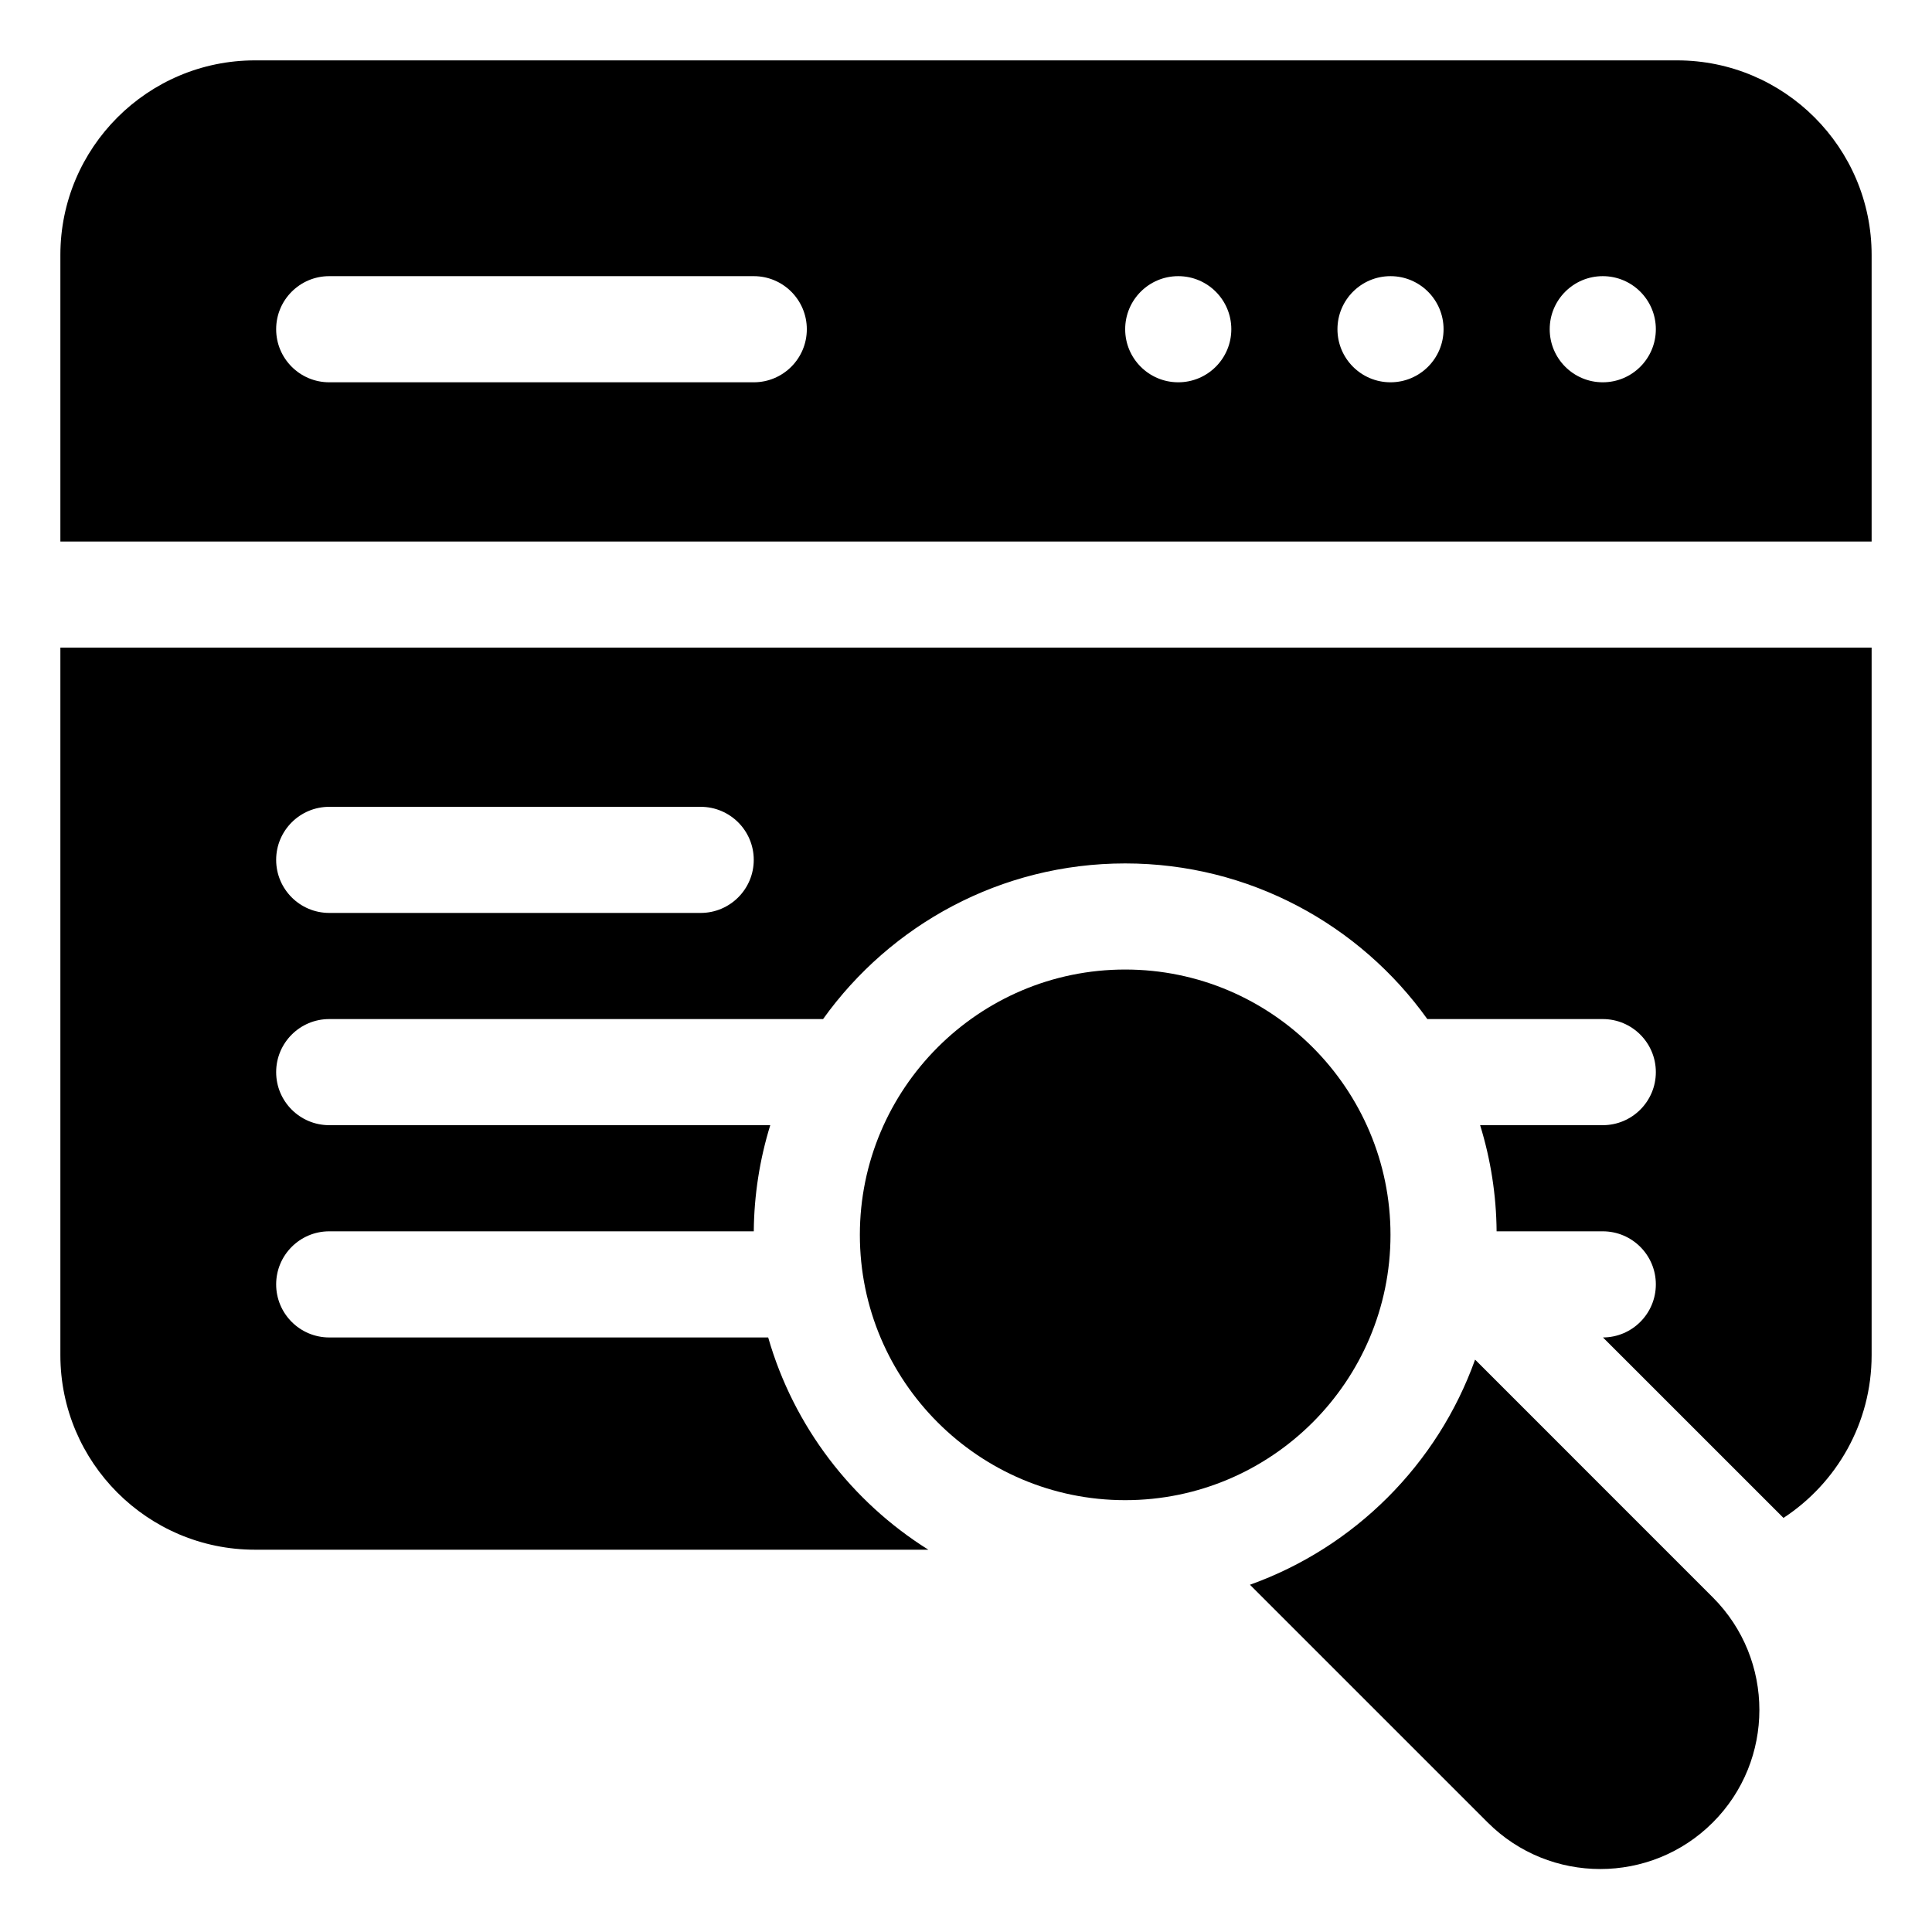
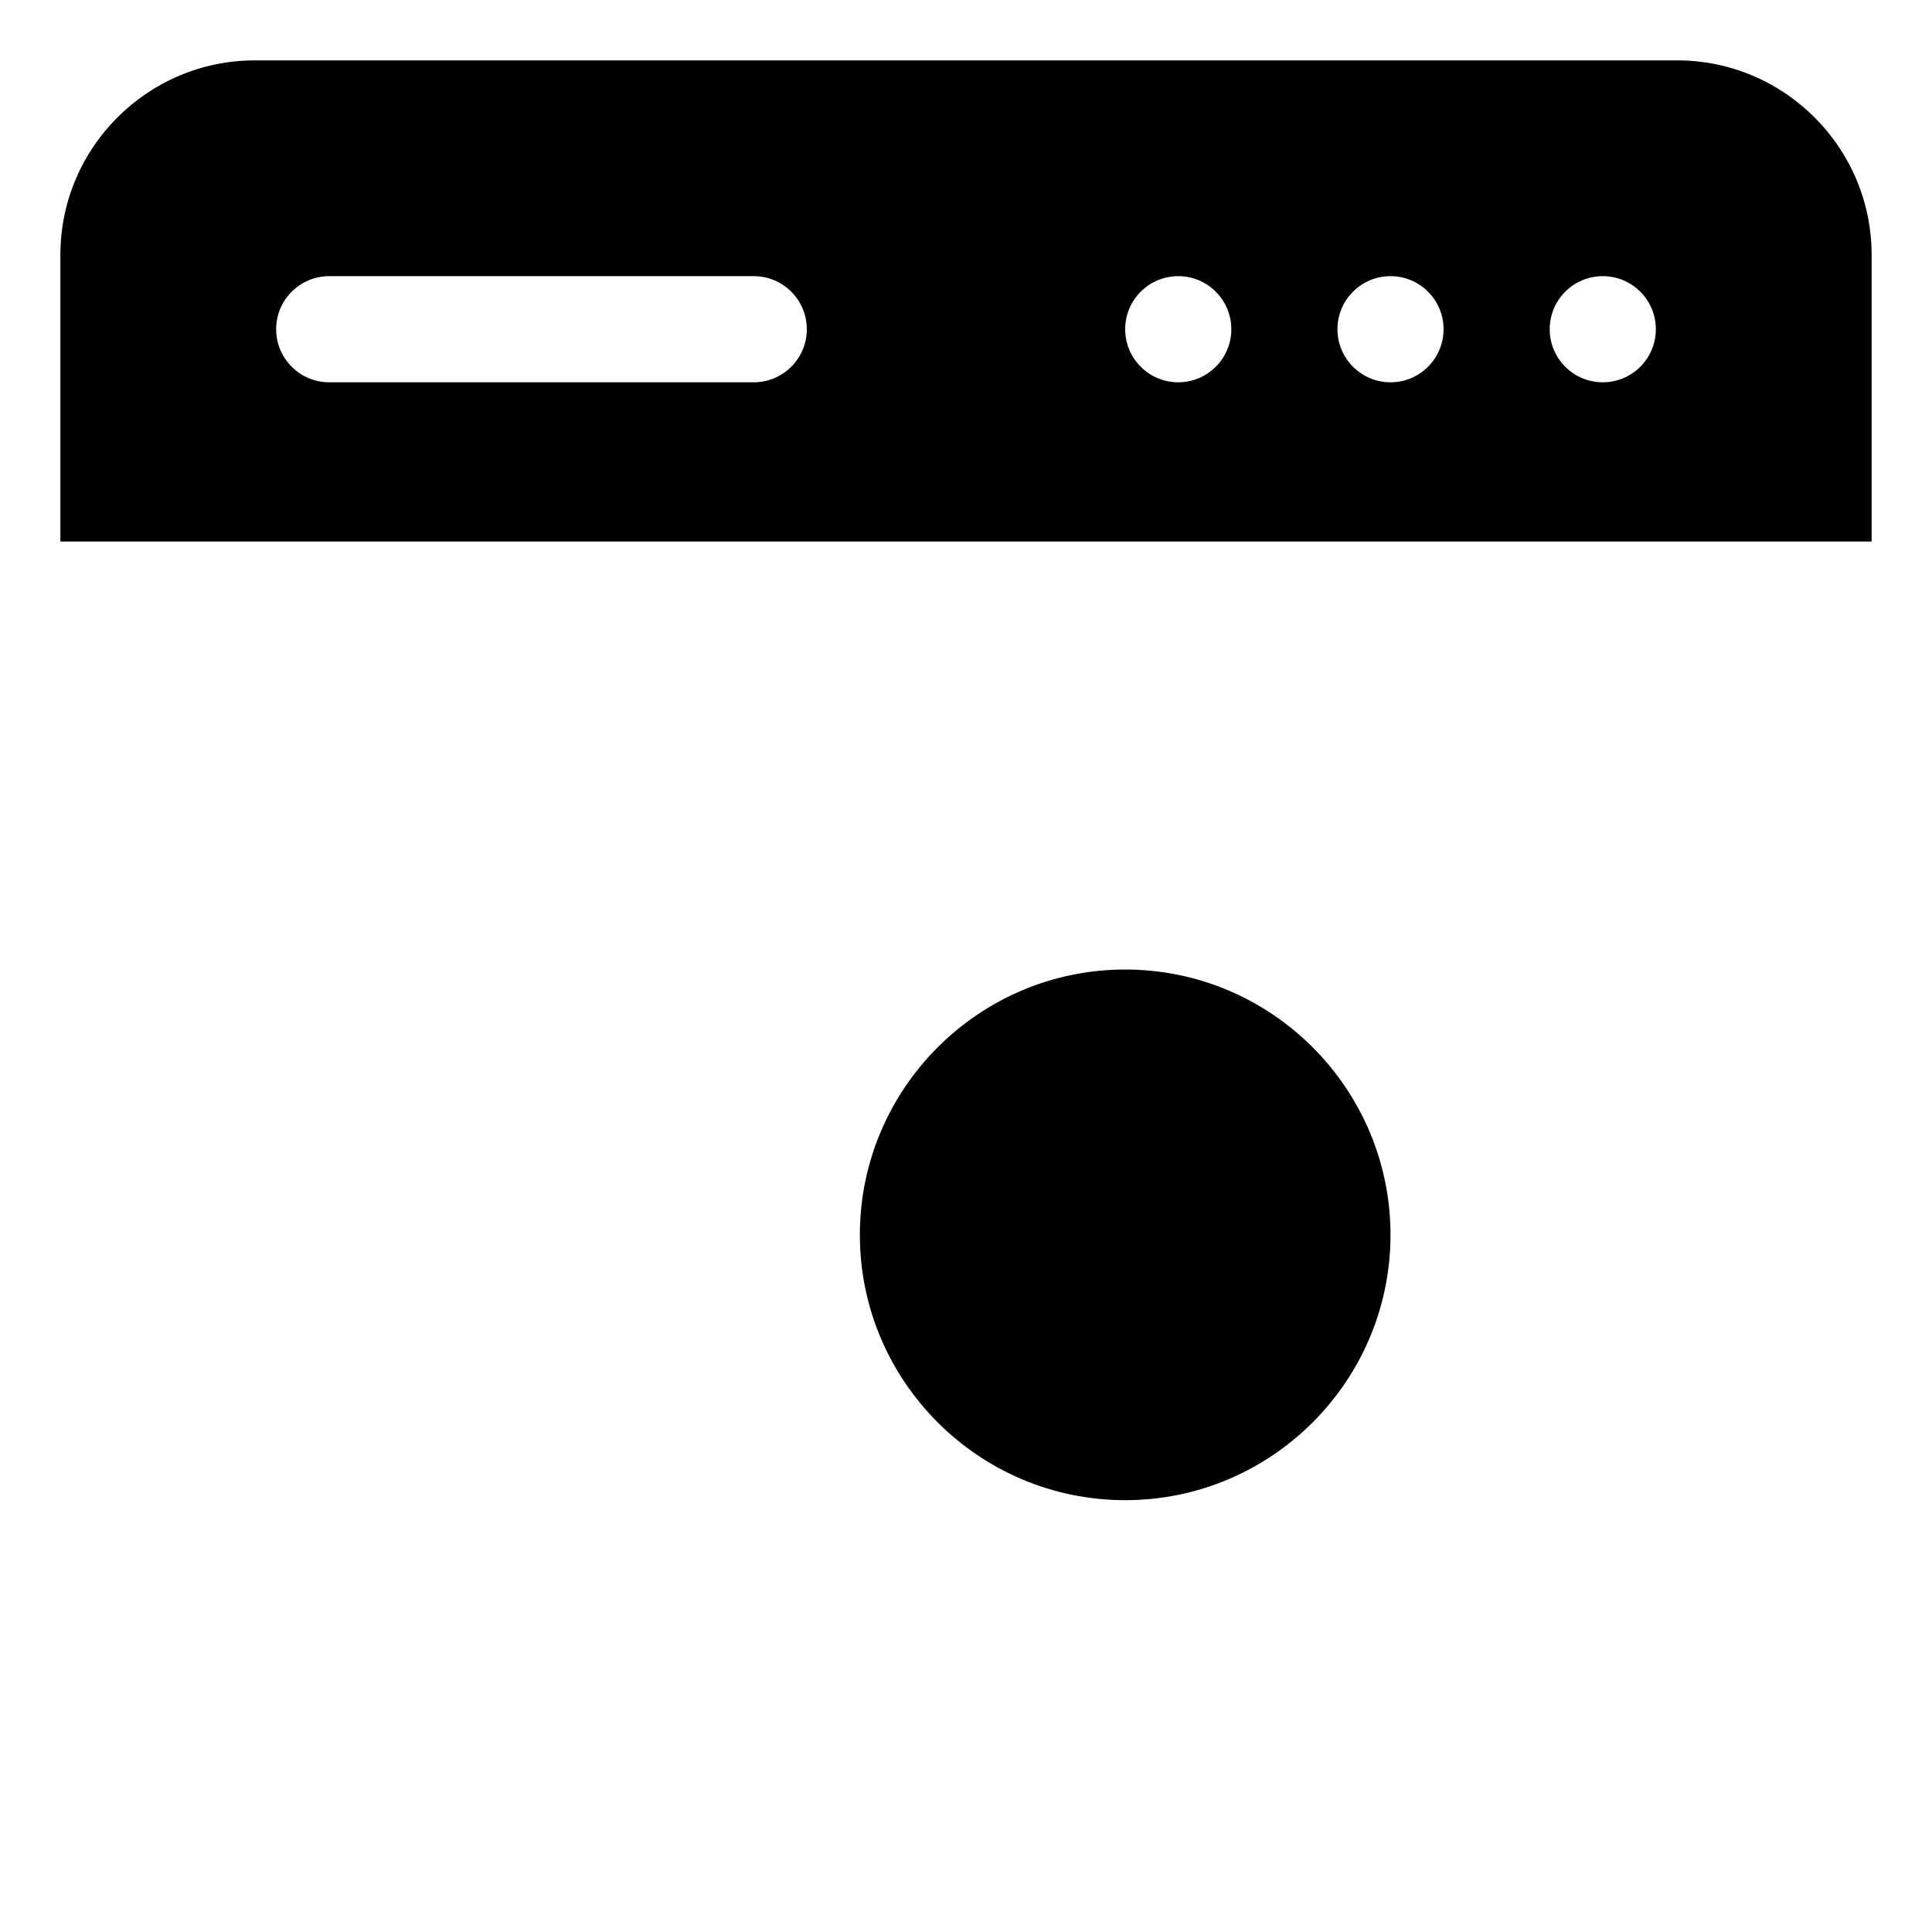
<svg xmlns="http://www.w3.org/2000/svg" width="64" height="64" viewBox="0 0 64 64" fill="none">
  <path d="M55.555 2H8.445C4.891 2 2 4.891 2 8.445V17.938H62V8.445C62 4.891 59.109 2 55.555 2ZM24.969 12.664H10.906C9.935 12.664 9.148 11.877 9.148 10.906C9.148 9.935 9.935 9.148 10.906 9.148H24.969C25.94 9.148 26.727 9.935 26.727 10.906C26.727 11.877 25.94 12.664 24.969 12.664ZM39.031 12.664C38.06 12.664 37.273 11.877 37.273 10.906C37.273 9.935 38.06 9.148 39.031 9.148C40.002 9.148 40.789 9.935 40.789 10.906C40.789 11.877 40.002 12.664 39.031 12.664ZM46.062 12.664C45.092 12.664 44.305 11.877 44.305 10.906C44.305 9.935 45.092 9.148 46.062 9.148C47.033 9.148 47.82 9.935 47.82 10.906C47.82 11.877 47.033 12.664 46.062 12.664ZM53.094 12.664C52.123 12.664 51.336 11.877 51.336 10.906C51.336 9.935 52.123 9.148 53.094 9.148C54.065 9.148 54.852 9.935 54.852 10.906C54.852 11.877 54.065 12.664 53.094 12.664ZM46.062 40.906C46.062 36.076 42.135 32.117 37.273 32.117C32.413 32.117 28.484 36.075 28.484 40.906C28.484 45.753 32.428 49.695 37.273 49.695C42.119 49.695 46.062 45.753 46.062 40.906Z" fill="black" />
-   <path d="M2 44.891C2 48.445 4.891 51.336 8.445 51.336H30.753C28.212 49.745 26.293 47.249 25.447 44.305H10.906C9.936 44.305 9.148 43.517 9.148 42.547C9.148 41.576 9.936 40.789 10.906 40.789H24.97C24.98 39.597 25.164 38.412 25.516 37.273H10.906C9.936 37.273 9.148 36.486 9.148 35.516C9.148 34.545 9.936 33.758 10.906 33.758H27.265C29.498 30.638 33.152 28.602 37.273 28.602C41.395 28.602 45.049 30.638 47.282 33.758H53.094C54.064 33.758 54.852 34.545 54.852 35.516C54.852 36.486 54.064 37.273 53.094 37.273H49.031C49.383 38.412 49.567 39.597 49.577 40.789H53.094C54.064 40.789 54.852 41.576 54.852 42.547C54.852 43.515 54.068 44.301 53.101 44.305L59.08 50.283C60.837 49.133 62 47.145 62 44.891V21.453H2V44.891ZM10.906 26.727H23.211C24.181 26.727 24.969 27.514 24.969 28.484C24.969 29.455 24.181 30.242 23.211 30.242H10.906C9.936 30.242 9.148 29.455 9.148 28.484C9.148 27.514 9.936 26.727 10.906 26.727Z" fill="black" />
-   <path d="M48.864 45.039C47.624 48.505 44.872 51.257 41.406 52.497L49.282 60.372C51.338 62.428 54.684 62.428 56.739 60.372C58.796 58.316 58.796 54.971 56.739 52.915L48.864 45.039Z" fill="black" />
</svg>